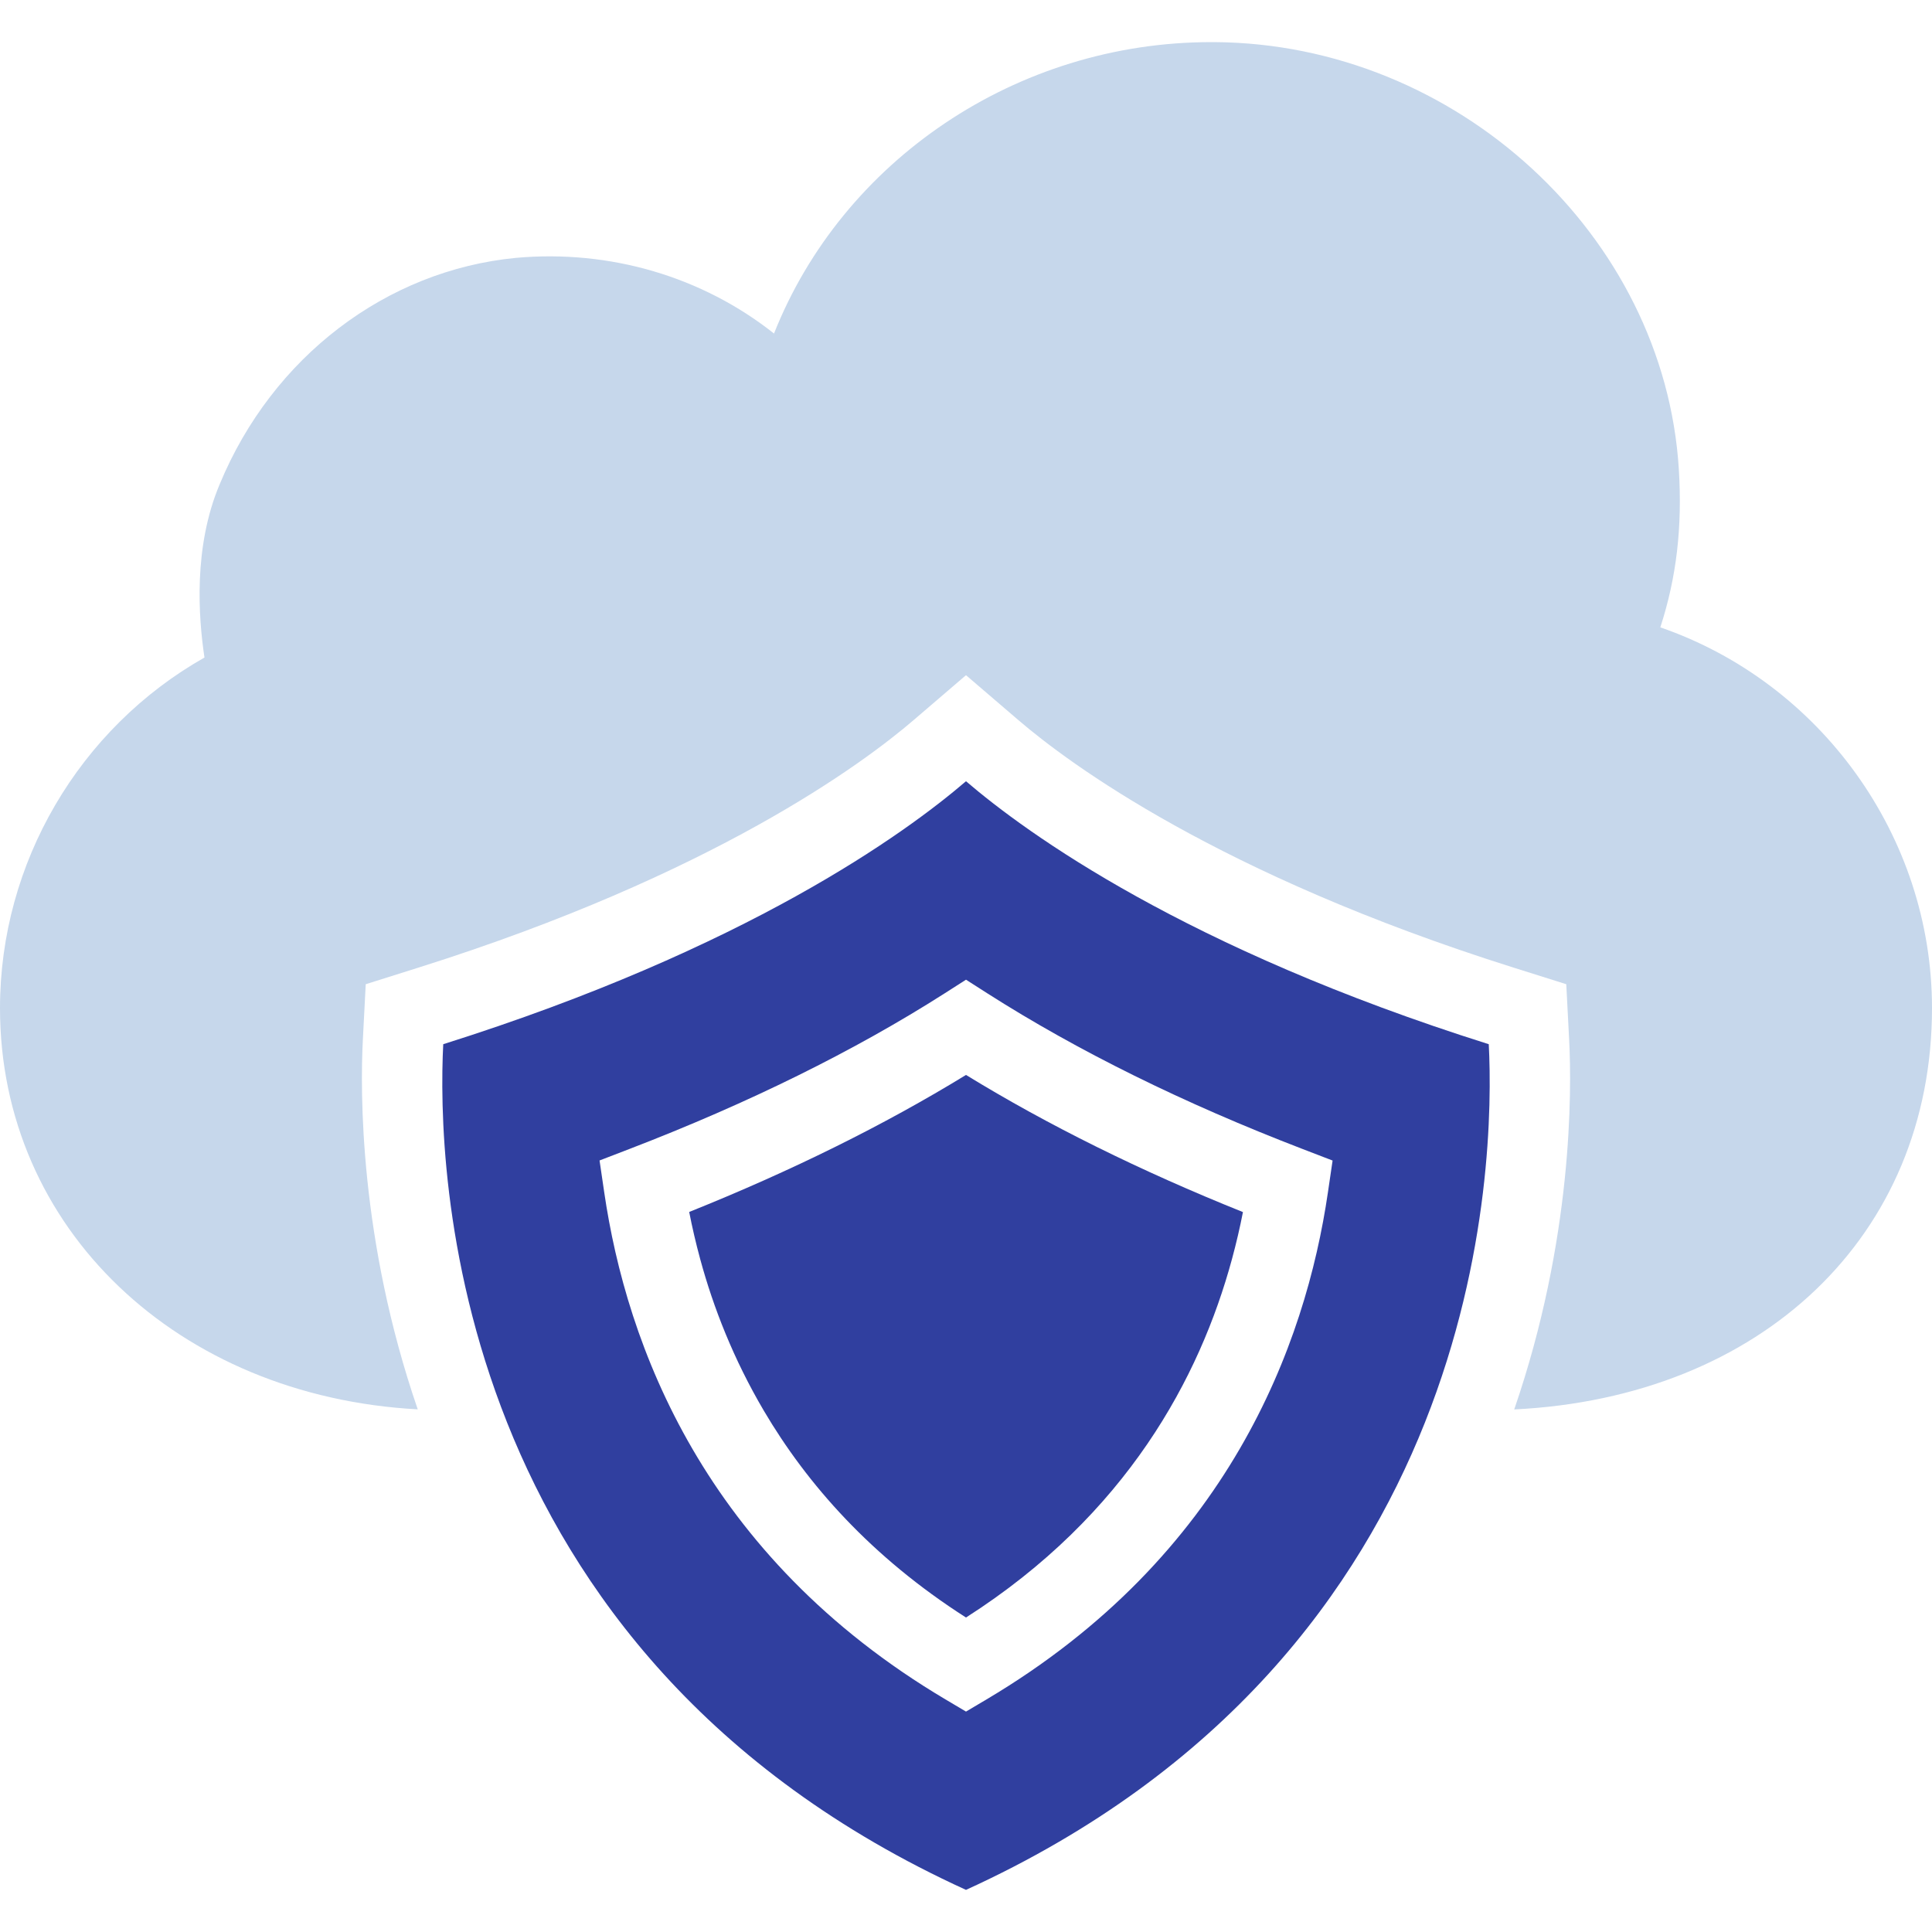
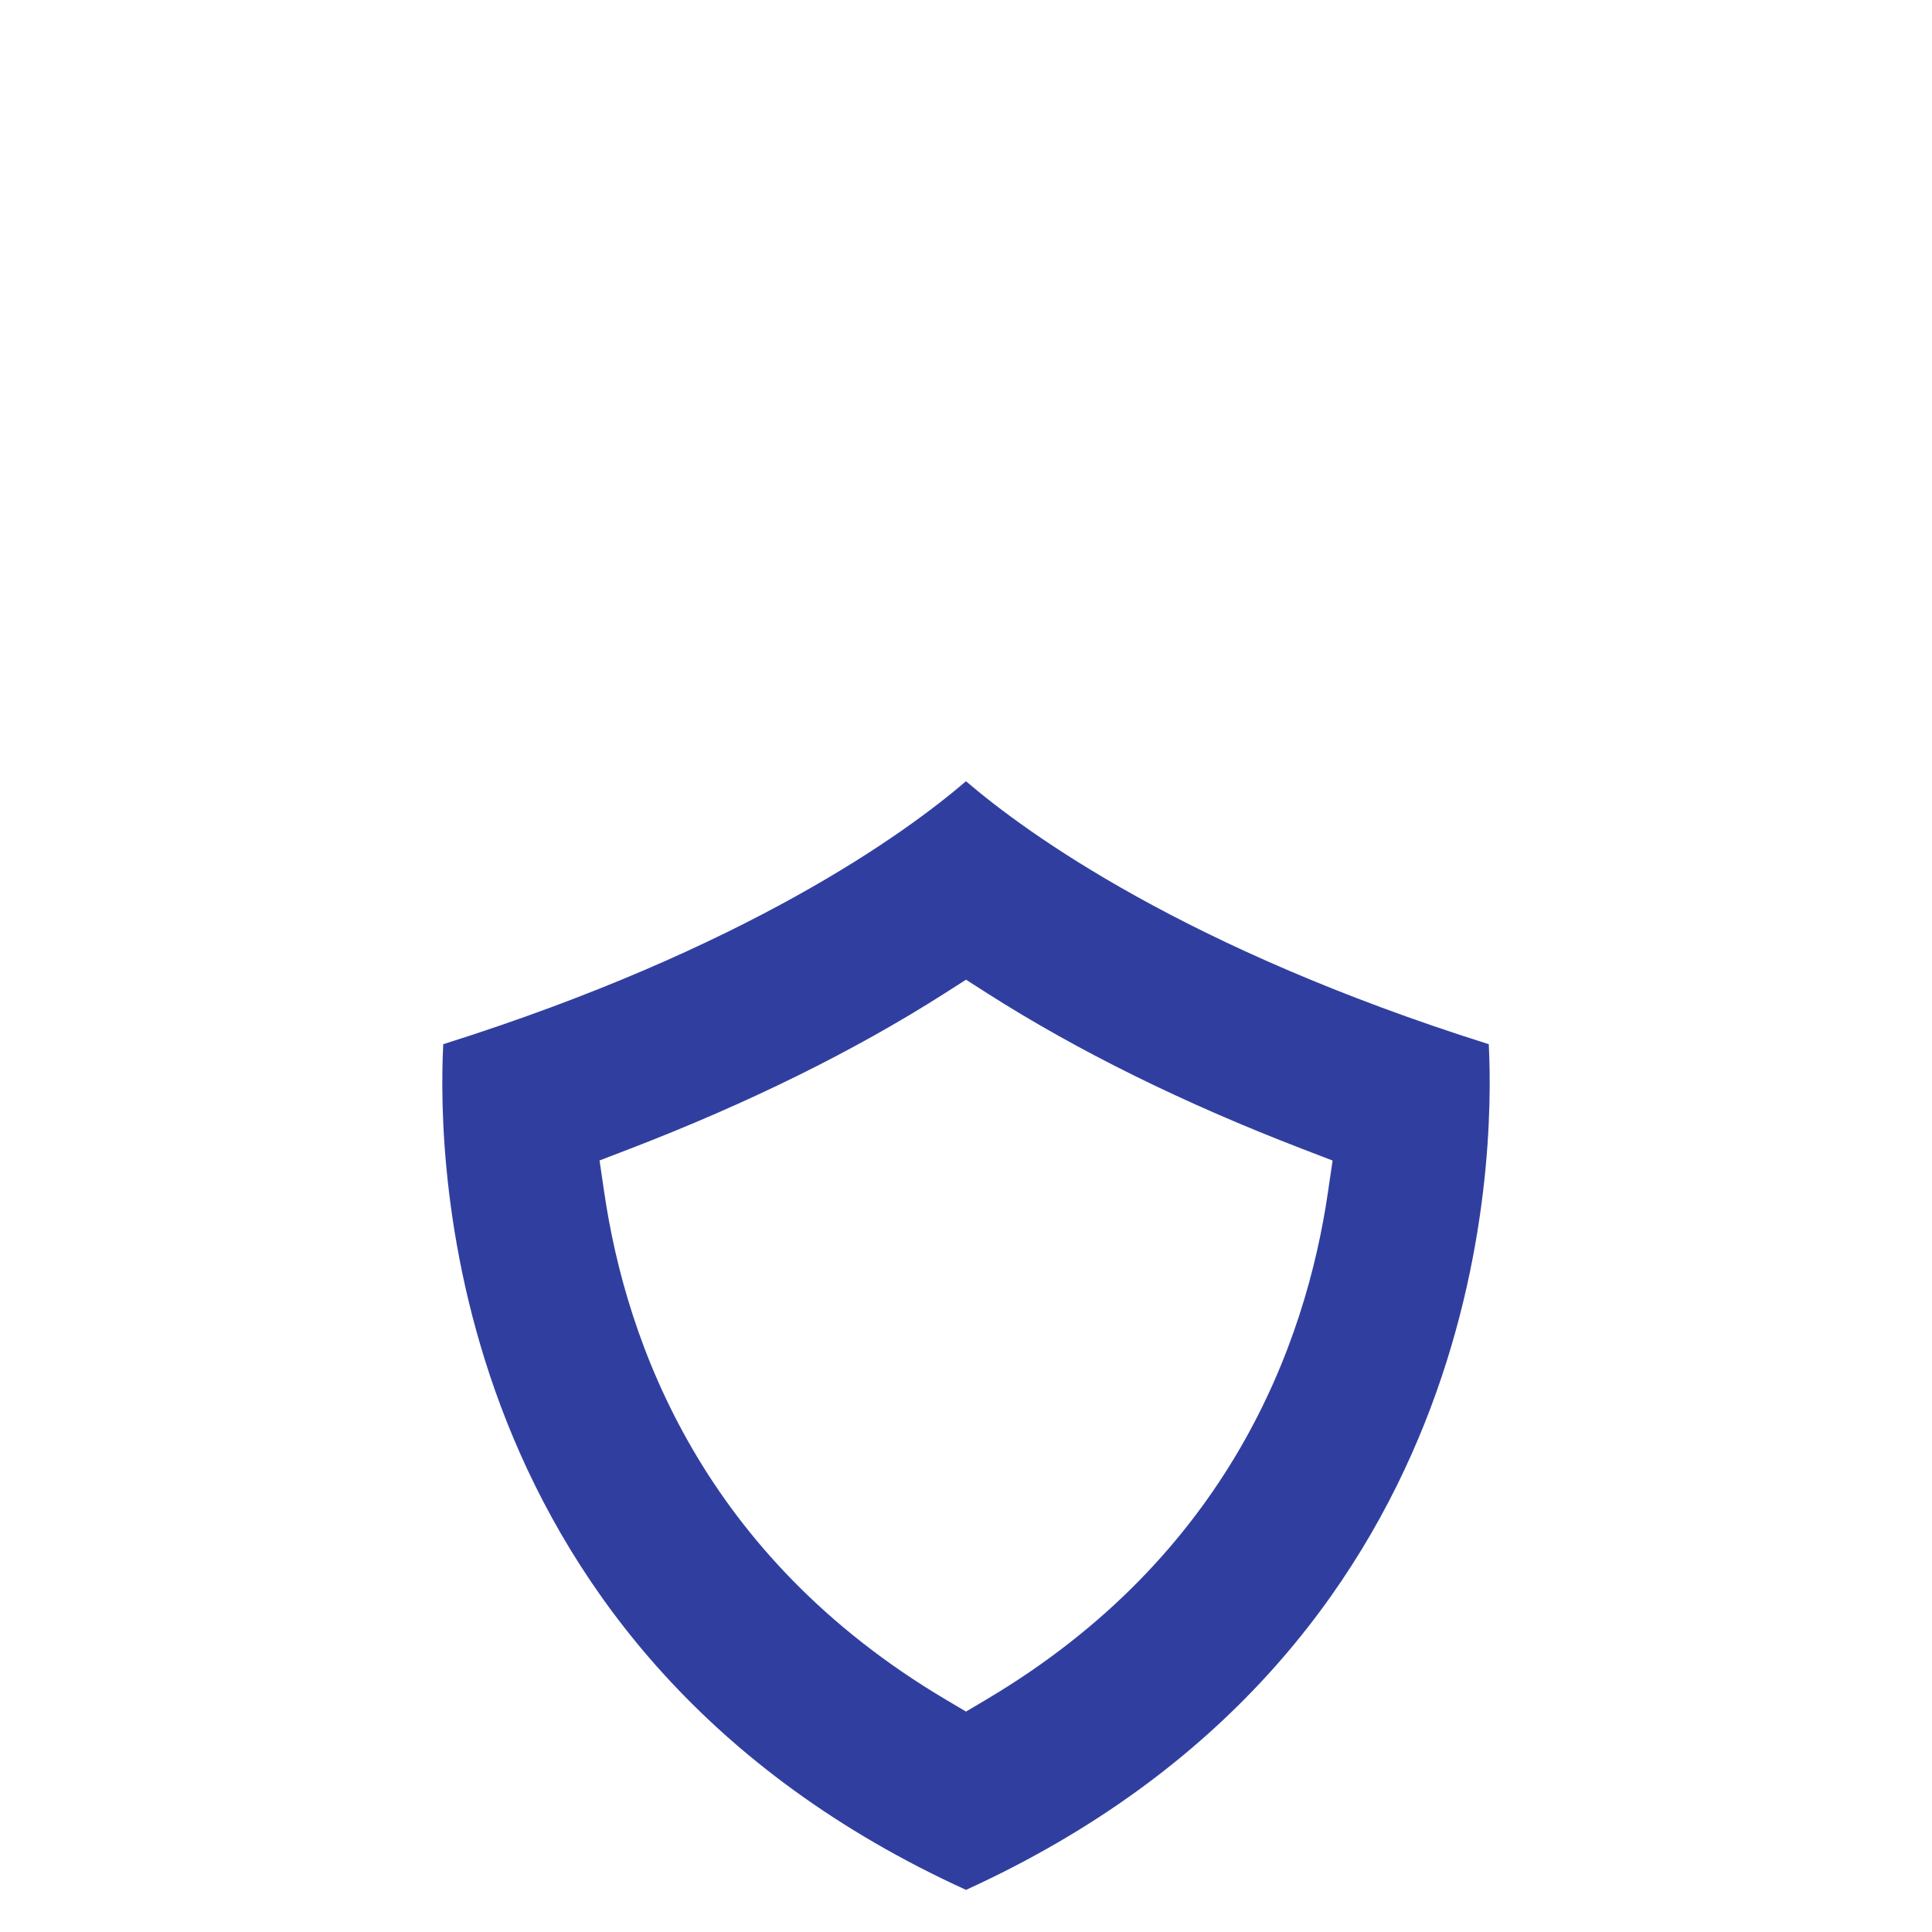
<svg xmlns="http://www.w3.org/2000/svg" fill="#303F9F" height="28px" width="28px" version="1.1" id="Layer_1" viewBox="0 0 472.615 472.615" xml:space="preserve">
  <g id="SVGRepo_bgCarrier" stroke-width="0" />
  <g id="SVGRepo_tracerCarrier" stroke-linecap="round" stroke-linejoin="round" />
  <g id="SVGRepo_iconCarrier">
    <g>
      <g>
-         <path d="M236.308,262.956c-19.966,12.231-42.678,23.481-67.712,33.519c0.001,0.003,0.002,0.006,0.002,0.006l-0.002,0.004 c0.724,3.718,1.616,7.566,2.682,11.498c0.005,0.017,0.008,0.031,0.013,0.048c3.211,11.824,8.144,24.451,15.511,36.976 c0.013,0.021,0.022,0.043,0.034,0.065h0.003c10.607,18.011,26.284,35.794,49.469,50.614 c39.359-25.157,57.213-58.793,65.048-87.626c0.01-0.032,0.017-0.065,0.026-0.097c1.062-3.919,1.952-7.753,2.672-11.459 C279.034,286.465,256.298,275.216,236.308,262.956z" />
-       </g>
+         </g>
    </g>
    <g>
      <g>
-         <path fill="#c6d7eb" d="M406.154,153.467c3.938-12.111,5.415-24.418,4.529-38.695c-3.545-57.206-54.449-104.074-113.526-104.468h-0.886 c-47.655,0-90.191,29.046-106.929,71.286c-17.526-13.883-40.074-20.578-63.114-18.511C94.523,66.131,66.659,87.3,53.76,118.414 c-6.499,15.36-5.219,32.591-3.742,42.437C19.397,178.18,0,211.067,0,246.611c0,53.899,43.454,94.973,102.189,98.151 c-14.335-41.654-14.067-77.938-13.43-90.336l0.707-13.664l13.038-4.106c71.996-22.701,108.592-49.865,120.985-60.5l12.818-10.99 l12.818,10.99c12.393,10.635,48.99,37.798,120.986,60.5l13.038,4.106l0.707,13.664c0.637,12.401,0.905,48.693-13.44,90.356 c60.537-2.964,102.199-42.501,102.199-98.172C472.615,204.47,445.243,166.956,406.154,153.467z" />
-       </g>
+         </g>
    </g>
    <g>
      <g>
        <path d="M364.188,255.437c-74.236-23.404-113.024-51.587-127.88-64.327c-14.856,12.74-53.644,40.923-127.88,64.327 c-1.5,29.144,0.553,148.788,127.88,206.875C363.644,404.197,365.687,284.572,364.188,255.437z M324.841,291.687 c-5.442,37.212-24.355,88.932-83.509,124.029l-5.024,2.98l-5.024-2.98c-59.119-35.077-78.029-86.817-83.476-124.048l-1.144-7.789 l7.351-2.827c29.072-11.182,54.981-23.97,77-38.009l5.293-3.385l5.293,3.385c22.049,14.057,47.962,26.855,77.033,38.029 l7.351,2.827L324.841,291.687z" />
      </g>
    </g>
  </g>
</svg>